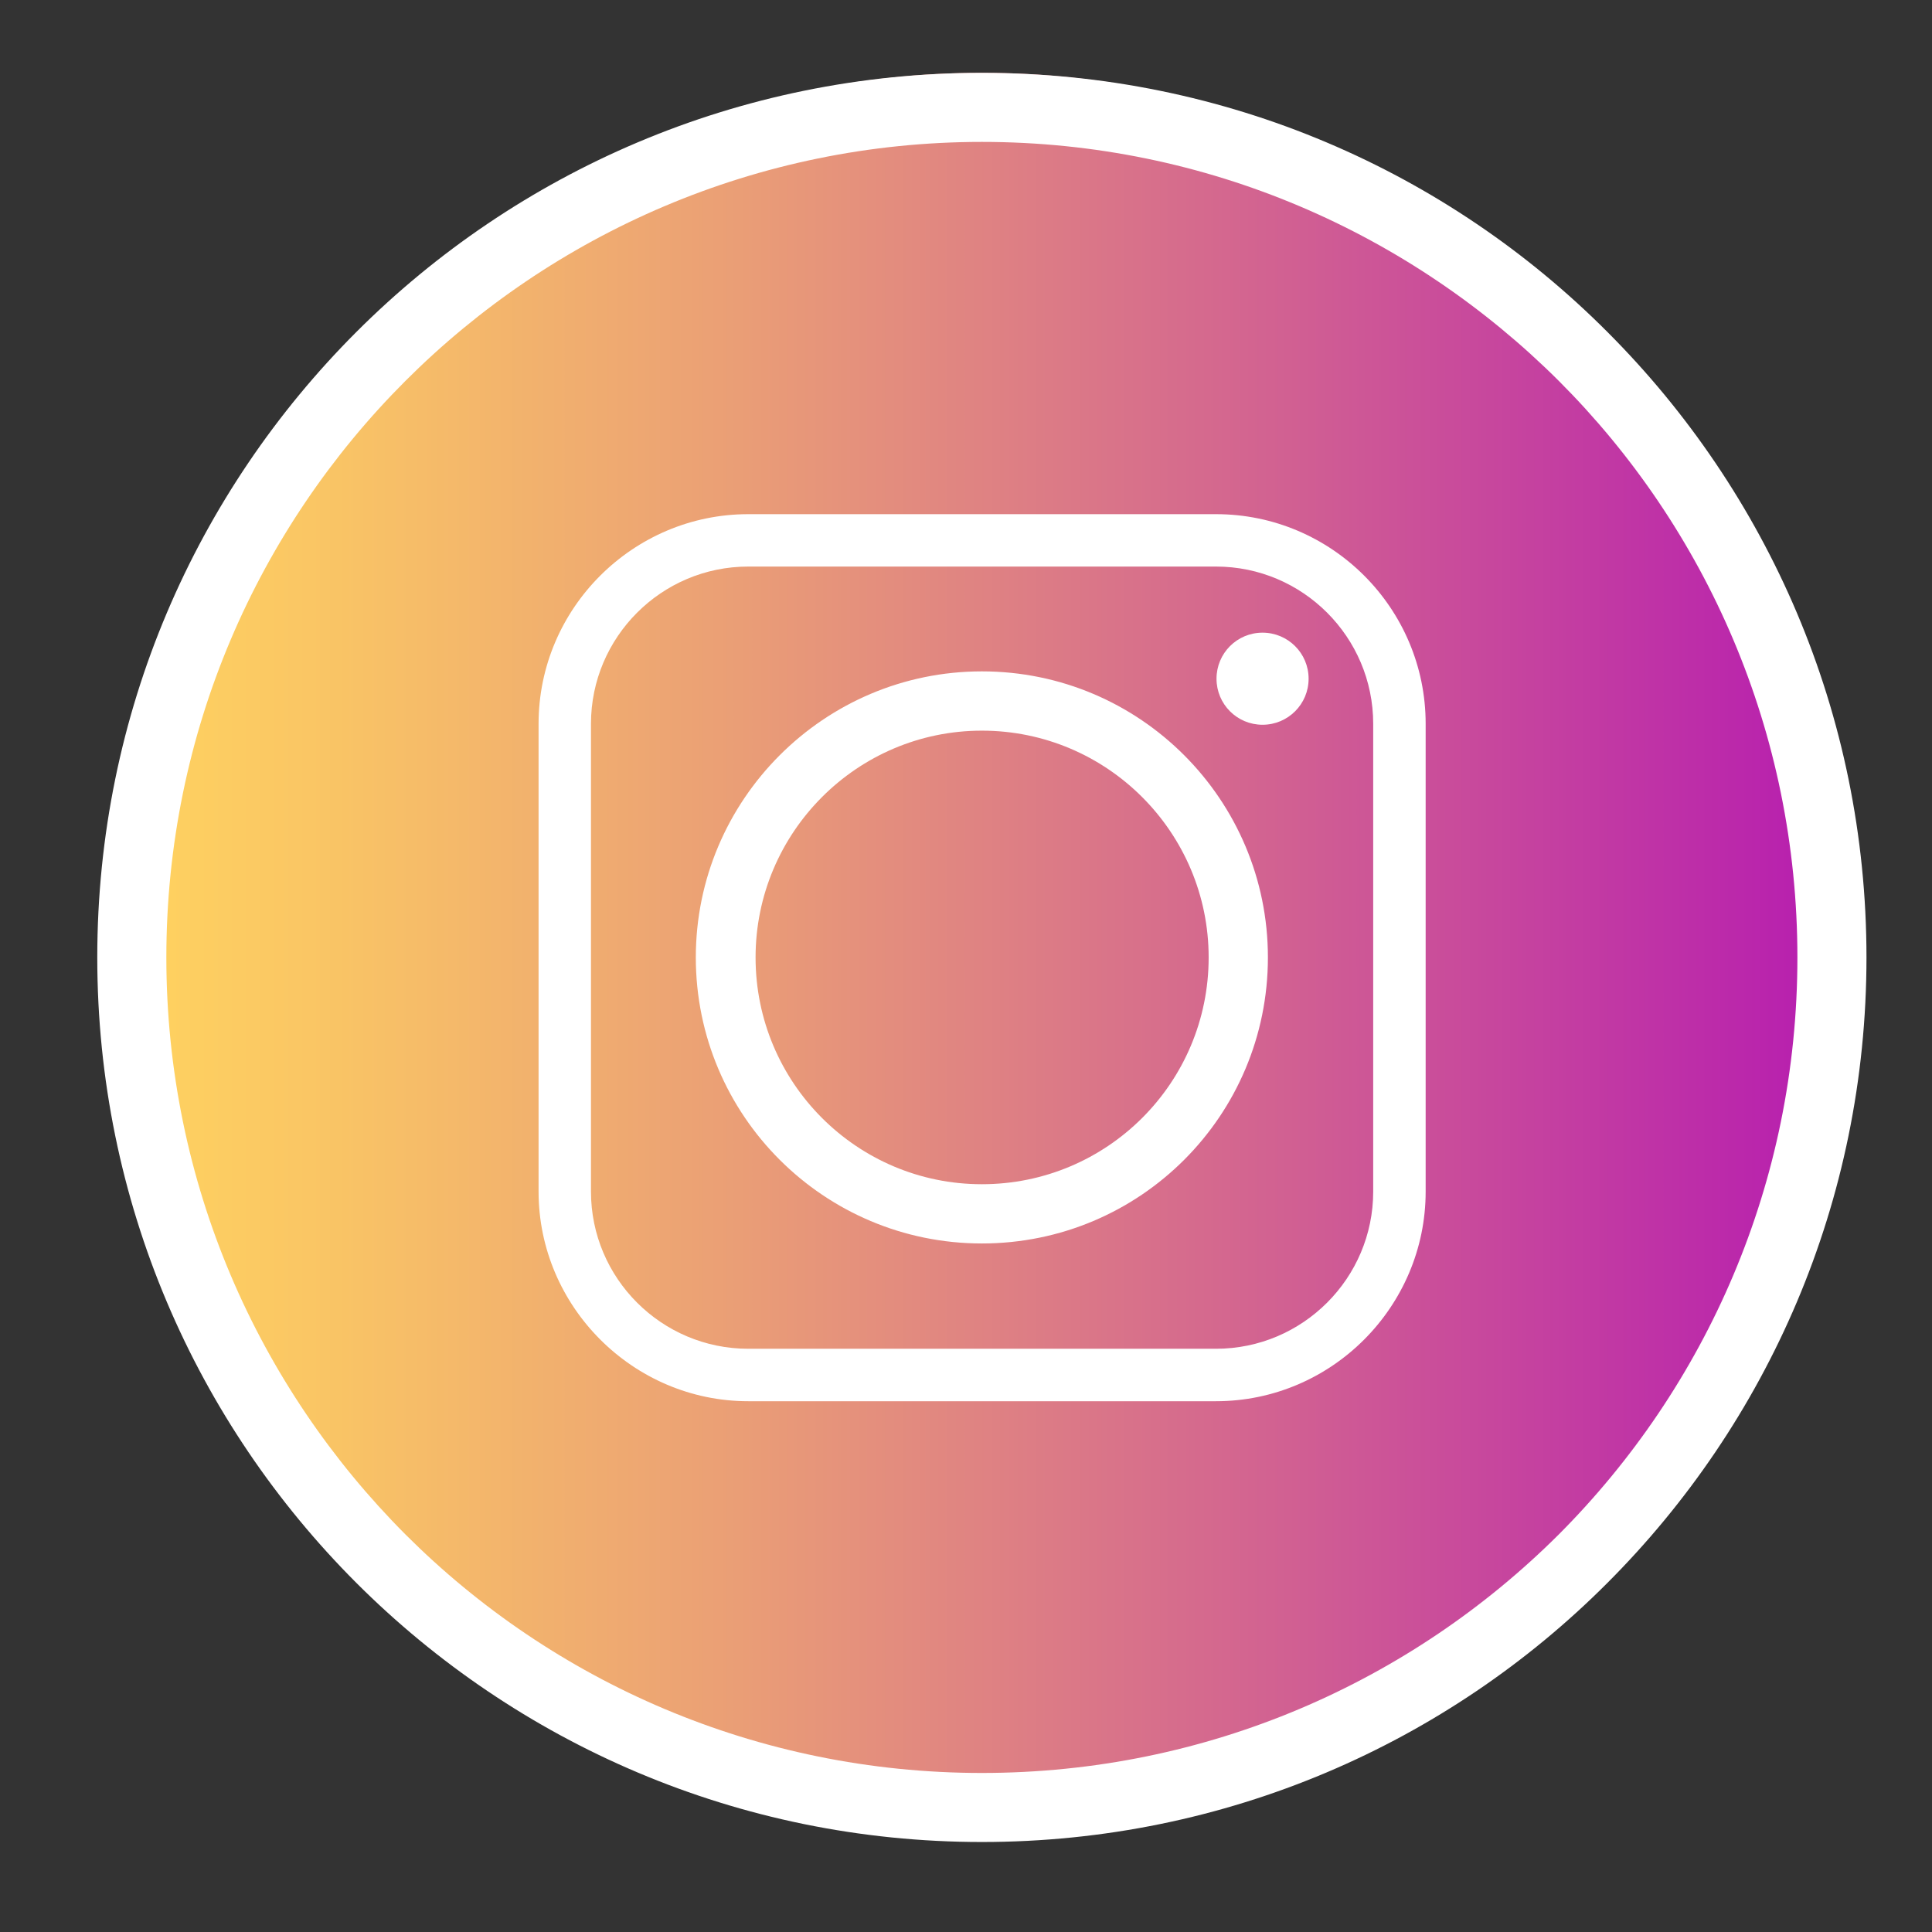
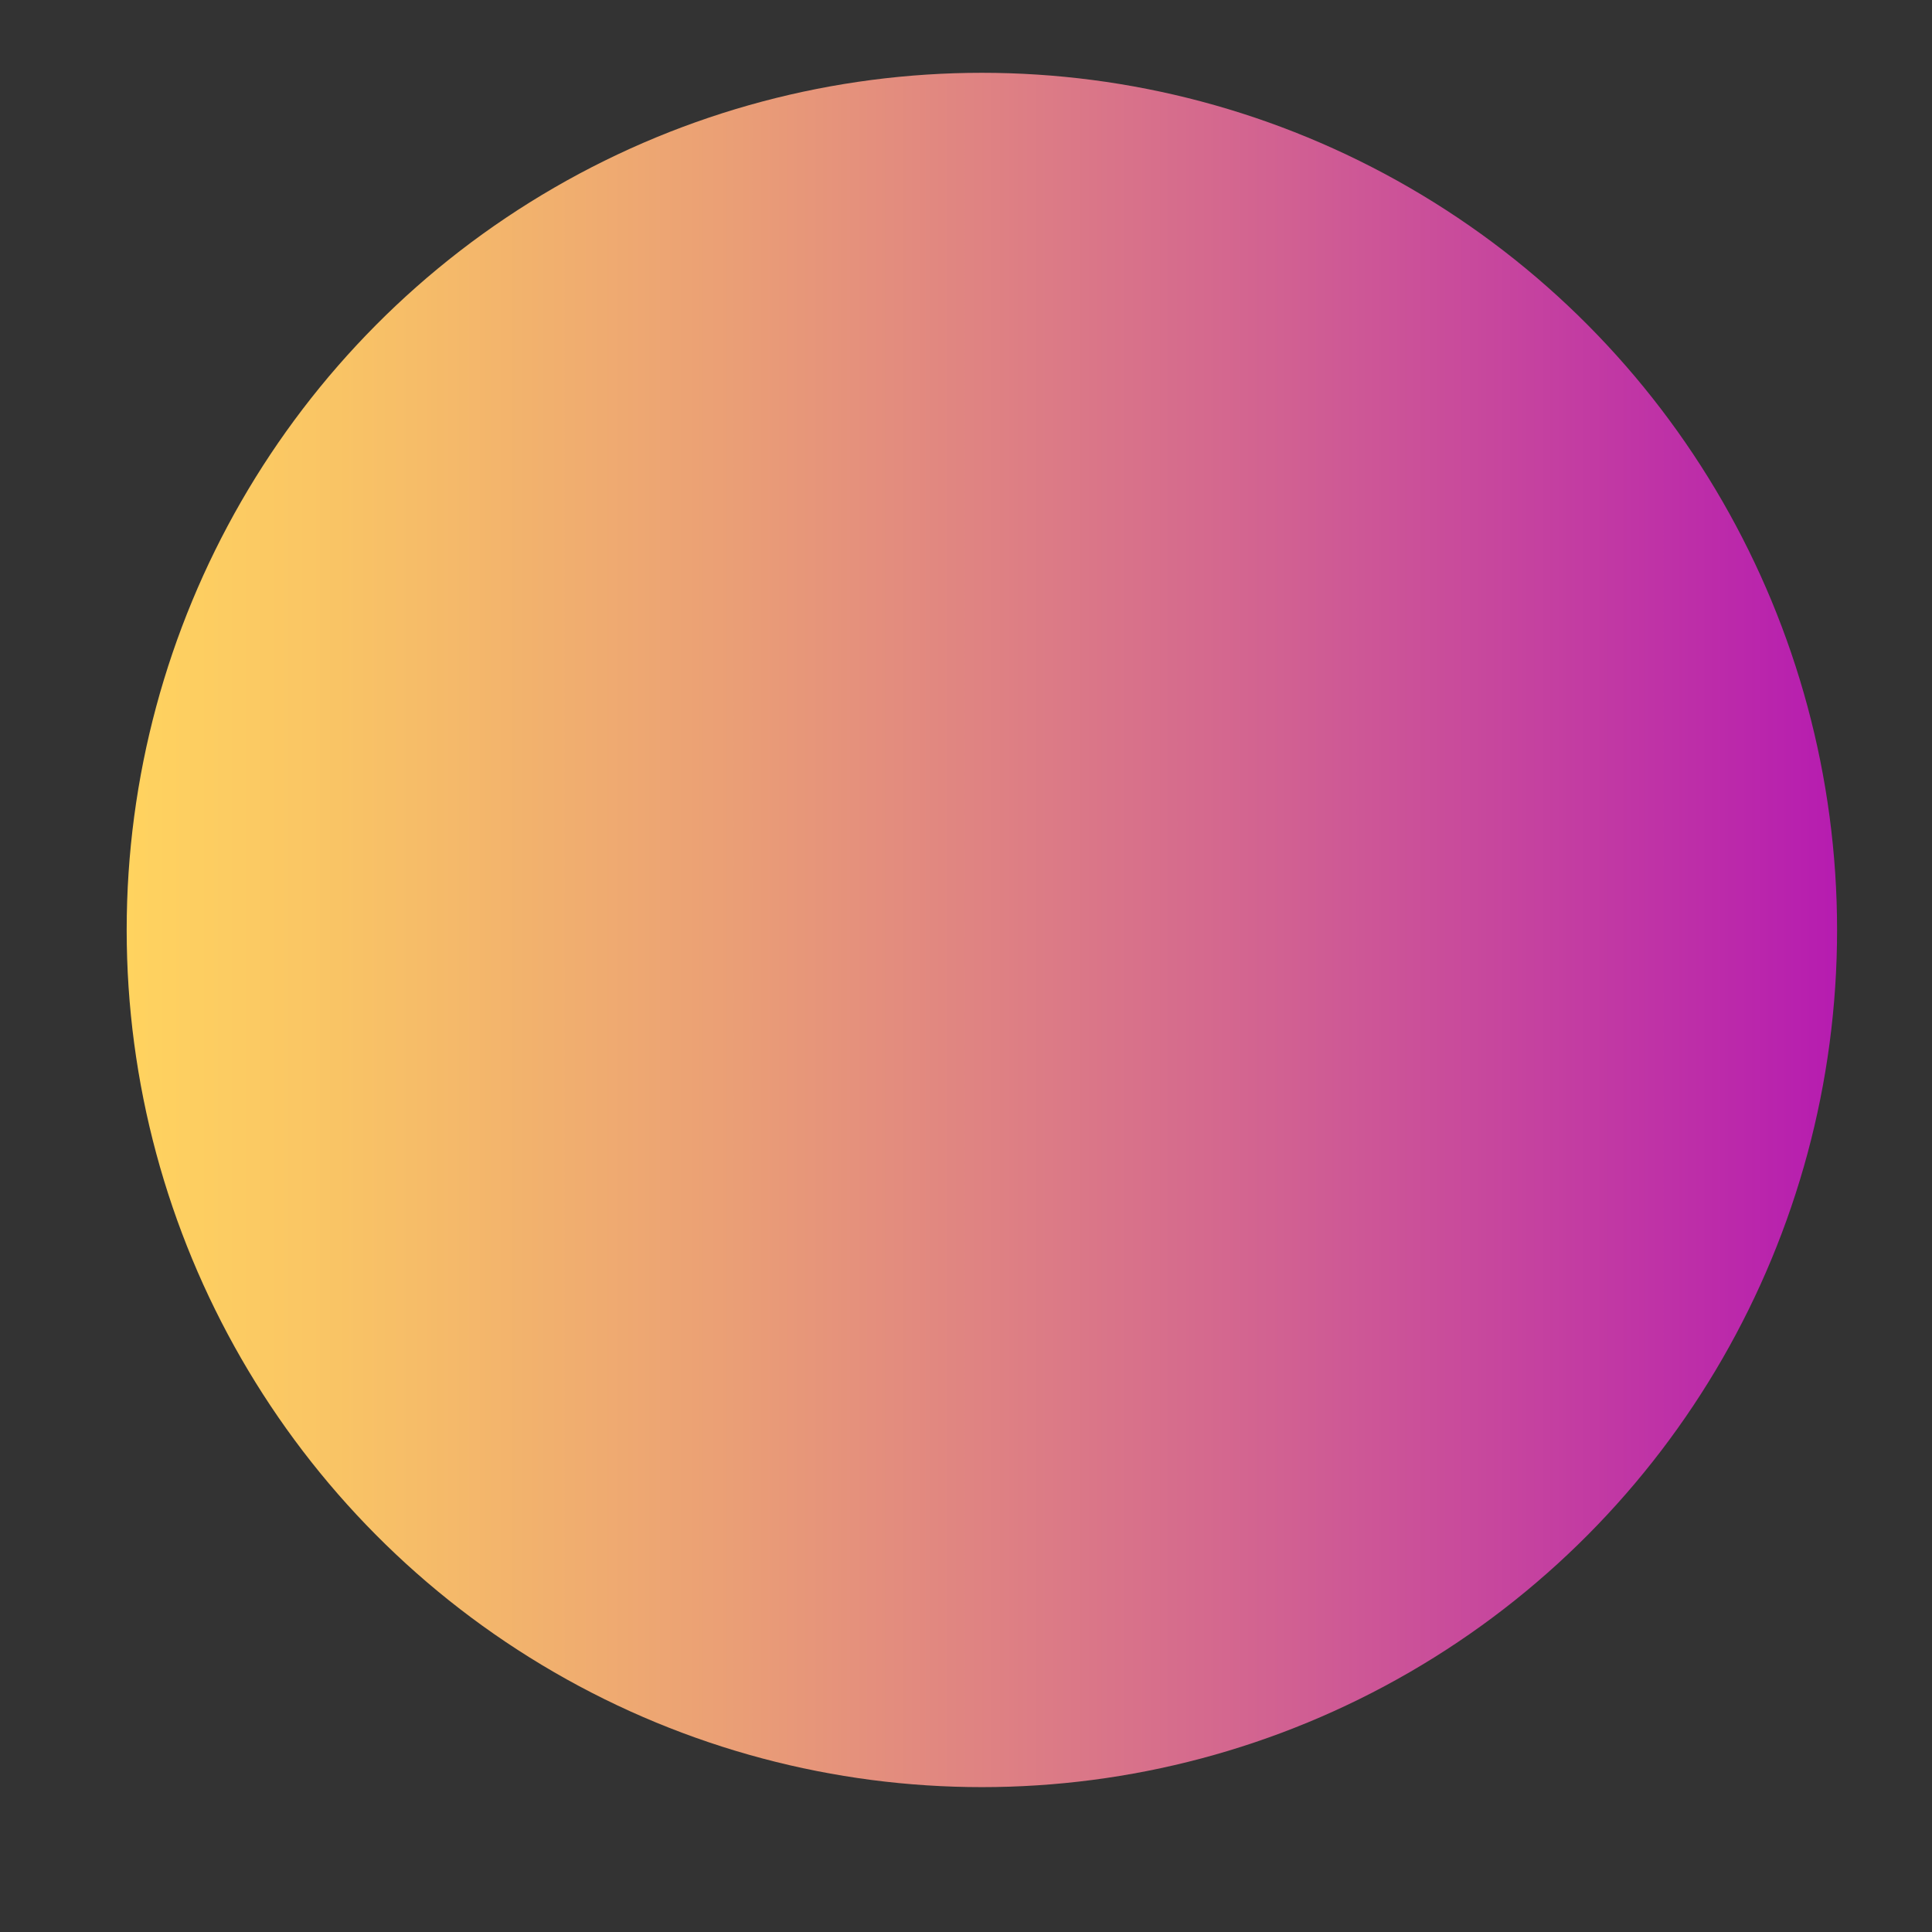
<svg xmlns="http://www.w3.org/2000/svg" version="1.1" id="Capa_1" x="0px" y="0px" width="60px" height="60px" viewBox="0 0 60 60" enable-background="new 0 0 60 60" xml:space="preserve">
  <rect x="0" y="0" width="60" height="60" fill="#333333" stroke="none" />
  <g>
    <linearGradient id="SVGID_1_" gradientUnits="userSpaceOnUse" x1="3.934" y1="28.882" x2="57.052" y2="28.882">
      <stop offset="0" style="stop-color:#FFD35F" />
      <stop offset="0.123" style="stop-color:#F9C465" />
      <stop offset="0.358" style="stop-color:#EA9E76" />
      <stop offset="0.679" style="stop-color:#D16092" />
      <stop offset="1" style="stop-color:#B61CB0" />
    </linearGradient>
    <ellipse fill="url(#SVGID_1_)" cx="30.493" cy="28.881" rx="26.559" ry="26.62" />
    <g>
-       <path fill="#FFFFFF" d="M30.493,2.262c7.591,0,14.466,3.072,19.426,8.047c4.973,4.974,8.046,11.834,8.046,19.425    c0,7.59-3.073,14.45-8.046,19.425c-4.96,4.974-11.835,8.046-19.426,8.046c-7.575,0-14.45-3.072-19.425-8.046    c-4.975-4.975-8.047-11.835-8.047-19.425c0-7.591,3.072-14.451,8.047-19.425C16.043,5.334,22.918,2.262,30.493,2.262L30.493,2.262    z M48.411,11.83C43.818,7.251,37.49,4.407,30.493,4.407c-6.982,0-13.325,2.845-17.903,7.423    c-4.58,4.579-7.424,10.907-7.424,17.904c0,6.997,2.844,13.325,7.424,17.918c4.578,4.58,10.921,7.409,17.903,7.409    c6.997,0,13.325-2.829,17.918-7.409c4.58-4.593,7.409-10.921,7.409-17.918C55.82,22.737,52.991,16.409,48.411,11.83L48.411,11.83z    " />
-       <path fill-rule="evenodd" clip-rule="evenodd" fill="#FFFFFF" d="M23.465,29.734c0-3.879,3.148-7.043,7.028-7.043    c3.894,0,7.043,3.164,7.043,7.043c0,3.894-3.149,7.043-7.043,7.043C26.613,36.777,23.465,33.628,23.465,29.734L23.465,29.734z     M37.765,15.968H23.237c-3.574,0-6.511,2.92-6.511,6.51v14.527c0,3.574,2.937,6.511,6.511,6.511h14.527    c3.59,0,6.511-2.937,6.511-6.511V22.478C44.275,18.888,41.354,15.968,37.765,15.968L37.765,15.968z M23.237,17.595h14.527    c2.691,0,4.882,2.19,4.882,4.883v14.527c0,2.691-2.19,4.882-4.882,4.882H23.237c-2.692,0-4.884-2.19-4.884-4.882V22.478    C18.354,19.785,20.545,17.595,23.237,17.595L23.237,17.595z M39.209,19.648c-0.791,0-1.429,0.639-1.429,1.43    s0.638,1.43,1.429,1.43s1.431-0.639,1.431-1.43S40,19.648,39.209,19.648L39.209,19.648z M39.376,29.734    c0-4.898-3.97-8.884-8.883-8.884c-4.898,0-8.884,3.985-8.884,8.884c0,4.913,3.985,8.883,8.884,8.883    C35.406,38.617,39.376,34.647,39.376,29.734L39.376,29.734z" />
-     </g>
+       </g>
  </g>
</svg>